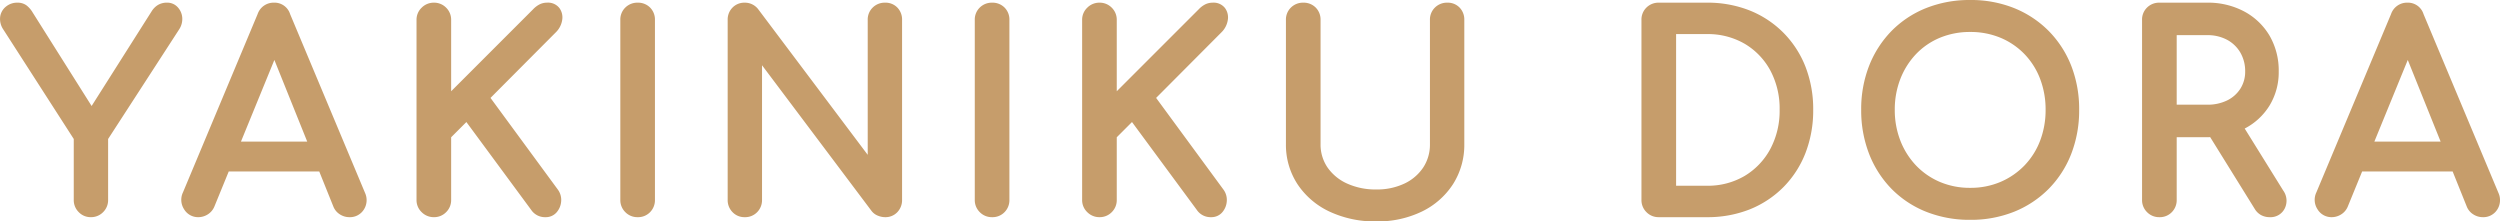
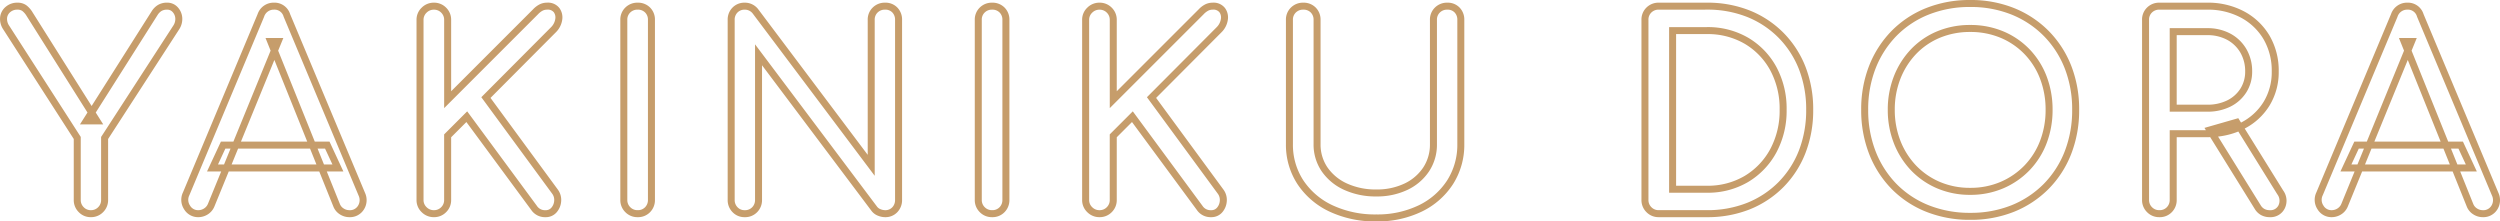
<svg xmlns="http://www.w3.org/2000/svg" width="715.059" height="63.332" viewBox="0 0 715.059 63.332">
  <g transform="translate(-324.913 -928.789)">
-     <path d="M25.384,0a3.731,3.731,0,0,1-2.736-1.14,3.821,3.821,0,0,1-1.14-2.812V-21.66L1.216-53.2a4.352,4.352,0,0,1-.76-3,3.533,3.533,0,0,1,1.33-2.28,3.981,3.981,0,0,1,2.546-.874,3.343,3.343,0,0,1,2.052.57,6.206,6.206,0,0,1,1.444,1.634l19.3,30.628h-3.04L43.7-57.456a4.482,4.482,0,0,1,1.444-1.406,3.971,3.971,0,0,1,2.052-.494,3.03,3.03,0,0,1,2.28.95A3.9,3.9,0,0,1,50.54-56.05a4.388,4.388,0,0,1-.76,2.85L29.336-21.66V-3.952A3.821,3.821,0,0,1,28.2-1.14,3.821,3.821,0,0,1,25.384,0Zm30.78,0A3.636,3.636,0,0,1,52.9-1.824,3.913,3.913,0,0,1,52.668-5.7l21.356-51a3.857,3.857,0,0,1,3.724-2.66,3.69,3.69,0,0,1,3.724,2.66L102.9-5.548a4.012,4.012,0,0,1-.266,3.838A3.672,3.672,0,0,1,99.332,0a4,4,0,0,1-2.166-.646,3.665,3.665,0,0,1-1.482-1.786L76.836-49.248h2.128L59.812-2.432A3.827,3.827,0,0,1,58.254-.608,4.056,4.056,0,0,1,56.164,0Zm4.028-13.072,3.04-6.536H93.024l3.04,6.536ZM123.5,0a3.858,3.858,0,0,1-2.774-1.14,3.758,3.758,0,0,1-1.178-2.812V-55.4a3.758,3.758,0,0,1,1.178-2.812,3.858,3.858,0,0,1,2.774-1.14,3.821,3.821,0,0,1,2.812,1.14,3.821,3.821,0,0,1,1.14,2.812v22.8L152.608-57.76a5.96,5.96,0,0,1,1.672-1.254,3.846,3.846,0,0,1,1.6-.342,3.166,3.166,0,0,1,2.736,1.14,3.523,3.523,0,0,1,.608,2.7,5.216,5.216,0,0,1-1.444,2.85L138.4-33.212l19.76,26.9a3.976,3.976,0,0,1,.76,2.774,4.336,4.336,0,0,1-1.064,2.508A3.093,3.093,0,0,1,155.42,0a3.717,3.717,0,0,1-3.268-1.672L132.924-27.74l-5.472,5.472V-3.952a3.821,3.821,0,0,1-1.14,2.812A3.821,3.821,0,0,1,123.5,0Zm58.292,0a3.821,3.821,0,0,1-2.812-1.14,3.821,3.821,0,0,1-1.14-2.812V-55.4a3.788,3.788,0,0,1,1.14-2.85,3.89,3.89,0,0,1,2.812-1.1,3.856,3.856,0,0,1,2.85,1.1,3.857,3.857,0,0,1,1.1,2.85V-3.952a3.89,3.89,0,0,1-1.1,2.812A3.788,3.788,0,0,1,181.792,0ZM212.42,0a3.7,3.7,0,0,1-2.774-1.14,3.89,3.89,0,0,1-1.1-2.812V-55.4a3.856,3.856,0,0,1,1.1-2.85,3.761,3.761,0,0,1,2.774-1.1,3.814,3.814,0,0,1,3.04,1.444L248.6-13.832V-55.4a3.788,3.788,0,0,1,1.14-2.85,3.89,3.89,0,0,1,2.812-1.1,3.73,3.73,0,0,1,2.812,1.1,3.932,3.932,0,0,1,1.064,2.85V-3.952A3.966,3.966,0,0,1,255.36-1.14,3.665,3.665,0,0,1,252.548,0a4.5,4.5,0,0,1-1.634-.342,3.228,3.228,0,0,1-1.406-1.026l-33.136-44.08v41.5a3.89,3.89,0,0,1-1.1,2.812A3.788,3.788,0,0,1,212.42,0Zm70.756,0a3.821,3.821,0,0,1-2.812-1.14,3.821,3.821,0,0,1-1.14-2.812V-55.4a3.788,3.788,0,0,1,1.14-2.85,3.89,3.89,0,0,1,2.812-1.1,3.857,3.857,0,0,1,2.85,1.1,3.857,3.857,0,0,1,1.1,2.85V-3.952a3.89,3.89,0,0,1-1.1,2.812A3.788,3.788,0,0,1,283.176,0Zm30.7,0a3.858,3.858,0,0,1-2.774-1.14,3.758,3.758,0,0,1-1.178-2.812V-55.4a3.758,3.758,0,0,1,1.178-2.812,3.858,3.858,0,0,1,2.774-1.14,3.821,3.821,0,0,1,2.812,1.14,3.821,3.821,0,0,1,1.14,2.812v22.8L342.988-57.76a5.96,5.96,0,0,1,1.672-1.254,3.846,3.846,0,0,1,1.6-.342,3.166,3.166,0,0,1,2.736,1.14,3.523,3.523,0,0,1,.608,2.7,5.216,5.216,0,0,1-1.444,2.85l-19.38,19.456,19.76,26.9a3.976,3.976,0,0,1,.76,2.774,4.336,4.336,0,0,1-1.064,2.508A3.093,3.093,0,0,1,345.8,0a3.717,3.717,0,0,1-3.268-1.672L323.3-27.74l-5.472,5.472V-3.952a3.821,3.821,0,0,1-1.14,2.812A3.821,3.821,0,0,1,313.88,0Zm79.192,1.216a29.526,29.526,0,0,1-12.92-2.7,21.23,21.23,0,0,1-8.778-7.486,19.443,19.443,0,0,1-3.154-10.944V-55.4a3.788,3.788,0,0,1,1.14-2.85,3.89,3.89,0,0,1,2.812-1.1,3.857,3.857,0,0,1,2.85,1.1,3.857,3.857,0,0,1,1.1,2.85v35.492a12.51,12.51,0,0,0,2.166,7.258,14.521,14.521,0,0,0,6,4.94,20.581,20.581,0,0,0,8.778,1.786,19.2,19.2,0,0,0,8.474-1.786,14.16,14.16,0,0,0,5.776-4.94,12.836,12.836,0,0,0,2.09-7.258V-55.4a3.788,3.788,0,0,1,1.14-2.85,3.89,3.89,0,0,1,2.812-1.1,3.73,3.73,0,0,1,2.812,1.1,3.932,3.932,0,0,1,1.064,2.85v35.492a19.8,19.8,0,0,1-3.078,10.944,20.889,20.889,0,0,1-8.55,7.486A28,28,0,0,1,393.072,1.216ZM473.86,0a3.821,3.821,0,0,1-2.812-1.14,3.821,3.821,0,0,1-1.14-2.812V-55.4a3.788,3.788,0,0,1,1.14-2.85,3.89,3.89,0,0,1,2.812-1.1h13.756A31.465,31.465,0,0,1,499.51-57.19a27.4,27.4,0,0,1,9.31,6.156,27.528,27.528,0,0,1,6.08,9.386,32.261,32.261,0,0,1,2.128,11.932,32.56,32.56,0,0,1-2.128,11.97,27.446,27.446,0,0,1-6.08,9.424,27.4,27.4,0,0,1-9.31,6.156A31.465,31.465,0,0,1,487.616,0Zm3.952-6.992h9.8A21.594,21.594,0,0,0,498.9-9.918a20.881,20.881,0,0,0,7.714-8.056,24.028,24.028,0,0,0,2.812-11.742,23.971,23.971,0,0,0-2.812-11.78,20.676,20.676,0,0,0-7.714-7.98,21.814,21.814,0,0,0-11.286-2.888h-9.8ZM562.932.76A32.37,32.37,0,0,1,550.7-1.482a27.755,27.755,0,0,1-9.538-6.308,28.581,28.581,0,0,1-6.194-9.652,33.161,33.161,0,0,1-2.2-12.274,32.864,32.864,0,0,1,2.2-12.236,28.667,28.667,0,0,1,6.194-9.614,27.755,27.755,0,0,1,9.538-6.308,32.37,32.37,0,0,1,12.236-2.242,32.08,32.08,0,0,1,12.2,2.242,28.243,28.243,0,0,1,9.538,6.308,28.377,28.377,0,0,1,6.232,9.614,32.864,32.864,0,0,1,2.2,12.236,33.161,33.161,0,0,1-2.2,12.274,28.294,28.294,0,0,1-6.232,9.652,28.243,28.243,0,0,1-9.538,6.308A32.08,32.08,0,0,1,562.932.76Zm0-7.144a22.7,22.7,0,0,0,9.082-1.786,21.907,21.907,0,0,0,7.182-4.94,21.815,21.815,0,0,0,4.674-7.41,25.44,25.44,0,0,0,1.634-9.2,25.44,25.44,0,0,0-1.634-9.2,21.815,21.815,0,0,0-4.674-7.41,21.431,21.431,0,0,0-7.182-4.9,23.124,23.124,0,0,0-9.082-1.748,23.124,23.124,0,0,0-9.082,1.748,21.026,21.026,0,0,0-7.144,4.9,22.616,22.616,0,0,0-4.674,7.41,24.926,24.926,0,0,0-1.672,9.2,24.926,24.926,0,0,0,1.672,9.2,22.616,22.616,0,0,0,4.674,7.41,21.488,21.488,0,0,0,7.144,4.94A22.7,22.7,0,0,0,562.932-6.384ZM617.044,0a3.821,3.821,0,0,1-2.812-1.14,3.821,3.821,0,0,1-1.14-2.812V-55.4a3.788,3.788,0,0,1,1.14-2.85,3.89,3.89,0,0,1,2.812-1.1h13.68a20.84,20.84,0,0,1,10.108,2.394,17.536,17.536,0,0,1,6.878,6.574,18.763,18.763,0,0,1,2.47,9.728,17.234,17.234,0,0,1-2.47,9.2,17.083,17.083,0,0,1-6.878,6.308,21.688,21.688,0,0,1-10.108,2.28H621V-3.952a3.89,3.89,0,0,1-1.1,2.812A3.788,3.788,0,0,1,617.044,0Zm31.54,0a4.126,4.126,0,0,1-1.938-.456A3.841,3.841,0,0,1,645.164-1.9l-13.68-22.04,7.676-2.2L651.624-6.08A4.005,4.005,0,0,1,652-1.938,3.518,3.518,0,0,1,648.584,0ZM621-30.172h9.728a13.593,13.593,0,0,0,6.156-1.33,10.285,10.285,0,0,0,4.18-3.724,9.921,9.921,0,0,0,1.52-5.434,11.471,11.471,0,0,0-1.52-5.928,10.654,10.654,0,0,0-4.18-4.028,12.7,12.7,0,0,0-6.156-1.444H621ZM666.368,0A3.636,3.636,0,0,1,663.1-1.824a3.913,3.913,0,0,1-.228-3.876l21.356-51a3.857,3.857,0,0,1,3.724-2.66,3.69,3.69,0,0,1,3.724,2.66L713.108-5.548a4.012,4.012,0,0,1-.266,3.838A3.672,3.672,0,0,1,709.536,0a4,4,0,0,1-2.166-.646,3.665,3.665,0,0,1-1.482-1.786L687.04-49.248h2.128L670.016-2.432a3.827,3.827,0,0,1-1.558,1.824A4.056,4.056,0,0,1,666.368,0ZM670.4-13.072l3.04-6.536h29.792l3.04,6.536Z" transform="translate(325.5 989.905)" fill="#c69d6b" />
    <path d="M393.072,2.216A30.649,30.649,0,0,1,379.72-.58a22.312,22.312,0,0,1-9.181-7.838,20.513,20.513,0,0,1-3.319-11.494V-55.4a4.769,4.769,0,0,1,1.445-3.569,4.875,4.875,0,0,1,3.507-1.383,4.839,4.839,0,0,1,3.557,1.395,4.839,4.839,0,0,1,1.395,3.557v35.492a11.584,11.584,0,0,0,1.99,6.692,13.6,13.6,0,0,0,5.6,4.6,19.688,19.688,0,0,0,8.356,1.693,18.3,18.3,0,0,0,8.038-1.686,13.237,13.237,0,0,0,5.378-4.592,11.911,11.911,0,0,0,1.924-6.706V-55.4a4.768,4.768,0,0,1,1.445-3.569,4.875,4.875,0,0,1,3.507-1.383,4.709,4.709,0,0,1,3.531,1.407A4.915,4.915,0,0,1,418.24-55.4v35.492A20.867,20.867,0,0,1,415-8.427a21.969,21.969,0,0,1-8.949,7.842A29.116,29.116,0,0,1,393.072,2.216Zm-20.9-60.572a2.9,2.9,0,0,0-2.117.821,2.8,2.8,0,0,0-.835,2.131v35.492a18.547,18.547,0,0,0,2.989,10.394,20.342,20.342,0,0,0,8.376,7.134,28.674,28.674,0,0,0,12.487,2.6,27.142,27.142,0,0,0,12.1-2.595,20,20,0,0,0,8.151-7.13,18.9,18.9,0,0,0,2.919-10.4V-55.4a2.946,2.946,0,0,0-.783-2.155,2.749,2.749,0,0,0-2.093-.8,2.9,2.9,0,0,0-2.117.821,2.8,2.8,0,0,0-.835,2.131v35.492a13.876,13.876,0,0,1-2.256,7.81,15.209,15.209,0,0,1-6.174,5.288,20.279,20.279,0,0,1-8.91,1.886,21.664,21.664,0,0,1-9.2-1.879,15.571,15.571,0,0,1-6.406-5.281,13.548,13.548,0,0,1-2.342-7.824V-55.4a2.872,2.872,0,0,0-.809-2.143A2.872,2.872,0,0,0,372.172-58.356ZM562.932,1.76A33.514,33.514,0,0,1,550.321-.555a28.876,28.876,0,0,1-9.877-6.535,29.7,29.7,0,0,1-6.411-9.985,34.308,34.308,0,0,1-2.274-12.641,34.01,34.01,0,0,1,2.275-12.605,29.794,29.794,0,0,1,6.41-9.945,28.877,28.877,0,0,1,9.877-6.535,33.514,33.514,0,0,1,12.611-2.315A33.222,33.222,0,0,1,575.507-58.8a29.369,29.369,0,0,1,9.871,6.53,29.5,29.5,0,0,1,6.451,9.949A34.01,34.01,0,0,1,594.1-29.716a34.307,34.307,0,0,1-2.274,12.641,29.417,29.417,0,0,1-6.452,9.989,29.369,29.369,0,0,1-9.871,6.53A33.222,33.222,0,0,1,562.932,1.76Zm0-60.876a31.528,31.528,0,0,0-11.861,2.169,26.89,26.89,0,0,0-9.2,6.081,27.807,27.807,0,0,0-5.978,9.283,32.023,32.023,0,0,0-2.133,11.867,32.321,32.321,0,0,0,2.134,11.907,27.718,27.718,0,0,0,5.978,9.319,26.889,26.889,0,0,0,9.2,6.081A31.528,31.528,0,0,0,562.932-.24a31.236,31.236,0,0,0,11.821-2.168,27.377,27.377,0,0,0,9.2-6.086,27.43,27.43,0,0,0,6.012-9.315A32.323,32.323,0,0,0,592.1-29.716a32.024,32.024,0,0,0-2.133-11.867,27.513,27.513,0,0,0-6.013-9.279,27.377,27.377,0,0,0-9.2-6.086A31.236,31.236,0,0,0,562.932-59.116ZM709.536,1a5,5,0,0,1-2.7-.8,4.662,4.662,0,0,1-1.878-2.261l-4.031-10.011H675.04L670.932-2.031A4.823,4.823,0,0,1,668.968.252a5.059,5.059,0,0,1-2.6.748,4.653,4.653,0,0,1-4.116-2.294,4.937,4.937,0,0,1-.3-4.8L683.309-57.09a4.831,4.831,0,0,1,4.643-3.266,4.676,4.676,0,0,1,4.654,3.293L714.039-5.914a4.979,4.979,0,0,1-.356,4.745A4.69,4.69,0,0,1,709.536,1Zm-6.451-13.072,3.731,9.267A2.667,2.667,0,0,0,707.9-1.492,2.994,2.994,0,0,0,709.536-1,2.677,2.677,0,0,0,712-2.252a3,3,0,0,0,.18-2.921L690.739-56.348a2.692,2.692,0,0,0-2.787-2.008,2.881,2.881,0,0,0-2.8,2.054L663.786-5.294a2.909,2.909,0,0,0,.162,2.94A2.641,2.641,0,0,0,666.368-1a3.049,3.049,0,0,0,1.58-.468A2.824,2.824,0,0,0,669.1-2.823l3.784-9.249h-4.051l3.97-8.536h3.573l10.645-26.021-1.457-3.619h5.1l-1.483,3.625,10.474,26.015h4.217l3.97,8.536Zm-.805-2h2.42l-2.11-4.536h-2.137Zm-2.156,0h0L698.3-18.608H677.714l-1.856,4.536Zm-28.16,0H673.7l1.856-4.536h-1.479Zm6.568-6.536h18.96l-9.4-23.359ZM648.584,1a5.132,5.132,0,0,1-2.4-.569,4.841,4.841,0,0,1-1.871-1.806L631.58-21.889c-.284.008-.57.013-.856.013H622V-3.952a4.875,4.875,0,0,1-1.383,3.507A4.769,4.769,0,0,1,617.044,1a4.8,4.8,0,0,1-3.519-1.433,4.8,4.8,0,0,1-1.433-3.519V-55.4a4.768,4.768,0,0,1,1.445-3.569,4.875,4.875,0,0,1,3.507-1.383h13.68a21.921,21.921,0,0,1,10.585,2.515,18.6,18.6,0,0,1,7.262,6.944A19.832,19.832,0,0,1,651.18-40.66a18.3,18.3,0,0,1-2.618,9.719,18.114,18.114,0,0,1-7.111,6.59L652.474-6.608a4.978,4.978,0,0,1,.421,5.124A4.519,4.519,0,0,1,648.584,1Zm-14.75-23.051,12.18,19.623a2.845,2.845,0,0,0,1.095,1.085A3.113,3.113,0,0,0,648.584-1a2.54,2.54,0,0,0,2.529-1.392,3.014,3.014,0,0,0-.339-3.16L639.625-23.5A22.2,22.2,0,0,1,633.834-22.051Zm-16.79-36.305a2.9,2.9,0,0,0-2.117.821,2.8,2.8,0,0,0-.835,2.131V-3.952a2.833,2.833,0,0,0,.847,2.1,2.833,2.833,0,0,0,2.1.847,2.8,2.8,0,0,0,2.131-.835A2.9,2.9,0,0,0,620-3.952V-23.876h10.351l-.41-.66,9.674-2.778.782,1.259a16.171,16.171,0,0,0,6.465-5.932,16.328,16.328,0,0,0,2.322-8.673,17.866,17.866,0,0,0-2.331-9.219,16.63,16.63,0,0,0-6.494-6.2,19.949,19.949,0,0,0-9.631-2.273ZM487.616,1H473.86a4.8,4.8,0,0,1-3.519-1.433,4.8,4.8,0,0,1-1.433-3.519V-55.4a4.769,4.769,0,0,1,1.445-3.569,4.875,4.875,0,0,1,3.507-1.383h13.756a32.6,32.6,0,0,1,12.269,2.239,28.523,28.523,0,0,1,9.646,6.379,28.648,28.648,0,0,1,6.3,9.723,33.4,33.4,0,0,1,2.2,12.3,33.7,33.7,0,0,1-2.2,12.335,28.567,28.567,0,0,1-6.3,9.763,28.523,28.523,0,0,1-9.646,6.379A32.6,32.6,0,0,1,487.616,1ZM473.86-58.356a2.9,2.9,0,0,0-2.117.821,2.8,2.8,0,0,0-.835,2.131V-3.952a2.833,2.833,0,0,0,.847,2.1,2.833,2.833,0,0,0,2.1.847h13.756a30.618,30.618,0,0,0,11.519-2.093,26.535,26.535,0,0,0,8.974-5.933,26.579,26.579,0,0,0,5.859-9.085,31.717,31.717,0,0,0,2.059-11.605,31.419,31.419,0,0,0-2.058-11.565,26.662,26.662,0,0,0-5.86-9.049,26.535,26.535,0,0,0-8.974-5.933,30.618,30.618,0,0,0-11.519-2.093ZM345.8,1a4.739,4.739,0,0,1-4.083-2.093L323.189-26.211l-4.357,4.357v17.9A4.805,4.805,0,0,1,317.4-.433,4.805,4.805,0,0,1,313.88,1a4.844,4.844,0,0,1-3.469-1.421,4.74,4.74,0,0,1-1.483-3.531V-55.4a4.74,4.74,0,0,1,1.483-3.531,4.844,4.844,0,0,1,3.469-1.421,4.8,4.8,0,0,1,3.519,1.433,4.805,4.805,0,0,1,1.433,3.519v20.386l23.449-23.449a6.851,6.851,0,0,1,1.969-1.459,4.857,4.857,0,0,1,2.006-.43,4.117,4.117,0,0,1,3.542,1.549,4.5,4.5,0,0,1,.791,3.434,6.219,6.219,0,0,1-1.705,3.391l-.02.02L330.089-33.113,349.353-6.885a4.967,4.967,0,0,1,.938,3.453,5.335,5.335,0,0,1-1.311,3.07A4.067,4.067,0,0,1,345.8,1ZM323.419-29.269,343.358-2.235A2.717,2.717,0,0,0,345.8-1a2.094,2.094,0,0,0,1.685-.69,3.331,3.331,0,0,0,.817-1.946,2.979,2.979,0,0,0-.576-2.086L327.463-33.311l19.974-20.052a4.2,4.2,0,0,0,1.174-2.3,2.54,2.54,0,0,0-.425-1.962,2.227,2.227,0,0,0-1.93-.731,2.832,2.832,0,0,0-1.186.254,5.043,5.043,0,0,0-1.375,1.049L316.832-30.19V-55.4a2.833,2.833,0,0,0-.847-2.1,2.833,2.833,0,0,0-2.1-.847,2.868,2.868,0,0,0-2.079.859,2.773,2.773,0,0,0-.873,2.093V-3.952a2.773,2.773,0,0,0,.873,2.093A2.868,2.868,0,0,0,313.88-1a2.833,2.833,0,0,0,2.1-.847,2.834,2.834,0,0,0,.847-2.1v-18.73ZM283.176,1a4.8,4.8,0,0,1-3.519-1.433,4.805,4.805,0,0,1-1.433-3.519V-55.4a4.769,4.769,0,0,1,1.445-3.569,4.875,4.875,0,0,1,3.507-1.383,4.839,4.839,0,0,1,3.557,1.395,4.839,4.839,0,0,1,1.395,3.557V-3.952a4.875,4.875,0,0,1-1.383,3.507A4.769,4.769,0,0,1,283.176,1Zm0-59.356a2.9,2.9,0,0,0-2.117.821,2.8,2.8,0,0,0-.835,2.131V-3.952a2.833,2.833,0,0,0,.847,2.1,2.833,2.833,0,0,0,2.1.847,2.8,2.8,0,0,0,2.131-.835,2.9,2.9,0,0,0,.821-2.117V-55.4a2.872,2.872,0,0,0-.809-2.143A2.872,2.872,0,0,0,283.176-58.356ZM252.548,1a5.511,5.511,0,0,1-2-.411,4.228,4.228,0,0,1-1.831-1.343l-.01-.013L217.372-42.453v38.5a4.875,4.875,0,0,1-1.383,3.507A4.769,4.769,0,0,1,212.42,1a4.678,4.678,0,0,1-3.493-1.445,4.875,4.875,0,0,1-1.383-3.507V-55.4a4.839,4.839,0,0,1,1.395-3.557,4.744,4.744,0,0,1,3.481-1.395,4.79,4.79,0,0,1,3.8,1.8l.034.043L247.6-16.827V-55.4a4.769,4.769,0,0,1,1.445-3.569,4.876,4.876,0,0,1,3.507-1.383,4.709,4.709,0,0,1,3.531,1.407,4.916,4.916,0,0,1,1.345,3.545V-3.952a4.953,4.953,0,0,1-1.333,3.494A4.644,4.644,0,0,1,252.548,1ZM250.3-1.974a2.229,2.229,0,0,0,.975.7,3.536,3.536,0,0,0,1.27.273,2.686,2.686,0,0,0,2.081-.822,2.975,2.975,0,0,0,.795-2.13V-55.4a2.947,2.947,0,0,0-.783-2.155,2.749,2.749,0,0,0-2.093-.8,2.9,2.9,0,0,0-2.117.821A2.8,2.8,0,0,0,249.6-55.4v44.566l-34.918-46.45a2.829,2.829,0,0,0-2.258-1.068,2.775,2.775,0,0,0-2.067.809,2.872,2.872,0,0,0-.809,2.143V-3.952a2.9,2.9,0,0,0,.821,2.117A2.711,2.711,0,0,0,212.42-1a2.8,2.8,0,0,0,2.131-.835,2.9,2.9,0,0,0,.821-2.117v-44.49ZM181.792,1a4.8,4.8,0,0,1-3.519-1.433,4.8,4.8,0,0,1-1.433-3.519V-55.4a4.769,4.769,0,0,1,1.445-3.569,4.875,4.875,0,0,1,3.507-1.383,4.839,4.839,0,0,1,3.557,1.395,4.839,4.839,0,0,1,1.395,3.557V-3.952a4.875,4.875,0,0,1-1.383,3.507A4.769,4.769,0,0,1,181.792,1Zm0-59.356a2.9,2.9,0,0,0-2.117.821,2.8,2.8,0,0,0-.835,2.131V-3.952a2.833,2.833,0,0,0,.847,2.1,2.833,2.833,0,0,0,2.1.847,2.8,2.8,0,0,0,2.131-.835,2.9,2.9,0,0,0,.821-2.117V-55.4a2.872,2.872,0,0,0-.809-2.143A2.872,2.872,0,0,0,181.792-58.356ZM155.42,1a4.739,4.739,0,0,1-4.083-2.092L132.809-26.211l-4.357,4.357v17.9a4.8,4.8,0,0,1-1.433,3.519A4.8,4.8,0,0,1,123.5,1a4.844,4.844,0,0,1-3.469-1.421,4.74,4.74,0,0,1-1.483-3.531V-55.4a4.74,4.74,0,0,1,1.483-3.531,4.844,4.844,0,0,1,3.469-1.421,4.8,4.8,0,0,1,3.519,1.433,4.8,4.8,0,0,1,1.433,3.519v20.386L151.9-58.467a6.851,6.851,0,0,1,1.969-1.459,4.857,4.857,0,0,1,2.006-.43,4.117,4.117,0,0,1,3.542,1.549,4.5,4.5,0,0,1,.791,3.434,6.219,6.219,0,0,1-1.705,3.391l-.02.02L139.709-33.113,158.973-6.885a4.967,4.967,0,0,1,.938,3.453A5.336,5.336,0,0,1,158.6-.362,4.067,4.067,0,0,1,155.42,1ZM133.039-29.269,152.978-2.235A2.717,2.717,0,0,0,155.42-1a2.094,2.094,0,0,0,1.685-.69,3.331,3.331,0,0,0,.817-1.946,2.979,2.979,0,0,0-.576-2.086L137.083-33.311l19.974-20.052a4.2,4.2,0,0,0,1.174-2.3,2.54,2.54,0,0,0-.425-1.962,2.227,2.227,0,0,0-1.93-.731,2.831,2.831,0,0,0-1.186.254,5.043,5.043,0,0,0-1.375,1.049L126.452-30.19V-55.4a2.833,2.833,0,0,0-.847-2.1,2.833,2.833,0,0,0-2.1-.847,2.868,2.868,0,0,0-2.079.859,2.773,2.773,0,0,0-.873,2.093V-3.952a2.773,2.773,0,0,0,.873,2.093A2.868,2.868,0,0,0,123.5-1a2.833,2.833,0,0,0,2.1-.847,2.833,2.833,0,0,0,.847-2.1v-18.73ZM99.332,1a5,5,0,0,1-2.7-.8,4.662,4.662,0,0,1-1.878-2.261L90.725-12.072H64.836L60.728-2.031A4.824,4.824,0,0,1,58.764.252a5.059,5.059,0,0,1-2.6.748,4.652,4.652,0,0,1-4.116-2.294,4.937,4.937,0,0,1-.3-4.8L73.1-57.09a4.831,4.831,0,0,1,4.643-3.266A4.676,4.676,0,0,1,82.4-57.063L103.835-5.914a4.979,4.979,0,0,1-.356,4.745A4.69,4.69,0,0,1,99.332,1ZM92.881-12.072l3.731,9.267A2.667,2.667,0,0,0,97.7-1.492,2.993,2.993,0,0,0,99.332-1,2.677,2.677,0,0,0,101.8-2.252a3,3,0,0,0,.18-2.921L80.535-56.348a2.692,2.692,0,0,0-2.787-2.008,2.879,2.879,0,0,0-2.8,2.047L53.582-5.294a2.909,2.909,0,0,0,.162,2.94A2.641,2.641,0,0,0,56.164-1a3.049,3.049,0,0,0,1.58-.468,2.824,2.824,0,0,0,1.147-1.353l3.784-9.25H58.624l3.97-8.536h3.573L76.812-46.629l-1.457-3.619h5.1l-1.483,3.625h0L89.444-20.608h4.217l3.97,8.536Zm-.805-2H94.5l-2.11-4.536H90.25Zm-2.156,0h0l-1.826-4.536H67.51l-1.856,4.536Zm-28.16,0h1.733l1.856-4.536H63.87Zm6.568-6.536h18.96l-9.4-23.359ZM25.384,1A4.715,4.715,0,0,1,21.941-.433a4.8,4.8,0,0,1-1.433-3.519V-21.366L.366-52.674a5.331,5.331,0,0,1-.9-3.689,4.52,4.52,0,0,1,1.7-2.9,4.976,4.976,0,0,1,3.167-1.09,4.322,4.322,0,0,1,2.652.77,7.215,7.215,0,0,1,1.685,1.893l0,.008L25.619-30.8l17.249-27.21a5.492,5.492,0,0,1,1.767-1.712,4.968,4.968,0,0,1,2.561-.633,4.009,4.009,0,0,1,3,1.257,4.9,4.9,0,0,1,1.337,2.941,5.379,5.379,0,0,1-.909,3.492l-.006.01L30.336-21.364V-3.952A4.8,4.8,0,0,1,28.9-.433,4.8,4.8,0,0,1,25.384,1ZM2.061-53.734l20.447,31.78v18a2.833,2.833,0,0,0,.847,2.1A2.745,2.745,0,0,0,25.384-1a2.833,2.833,0,0,0,2.1-.847,2.833,2.833,0,0,0,.847-2.1v-18L28.5-22.2l20.44-31.533a3.393,3.393,0,0,0,.609-2.205,2.907,2.907,0,0,0-.791-1.771,2.026,2.026,0,0,0-1.559-.642A3.016,3.016,0,0,0,45.653-58a3.509,3.509,0,0,0-1.114,1.09L26.8-28.927l2.145,3.4h-6.67l2.159-3.406L6.984-56.616a5.251,5.251,0,0,0-1.2-1.37,2.409,2.409,0,0,0-1.452-.37,2.982,2.982,0,0,0-1.925.658,2.543,2.543,0,0,0-.964,1.657A3.413,3.413,0,0,0,2.061-53.734ZM562.932-5.384a23.793,23.793,0,0,1-9.478-1.868,22.58,22.58,0,0,1-7.472-5.169,23.716,23.716,0,0,1-4.88-7.734,26.037,26.037,0,0,1-1.741-9.562,26.037,26.037,0,0,1,1.741-9.562,23.716,23.716,0,0,1,4.88-7.734,22.116,22.116,0,0,1,7.479-5.134,24.222,24.222,0,0,1,9.471-1.827,24.221,24.221,0,0,1,9.471,1.827,22.524,22.524,0,0,1,7.513,5.129A22.91,22.91,0,0,1,584.8-39.27a26.555,26.555,0,0,1,1.7,9.554,26.554,26.554,0,0,1-1.7,9.554,22.909,22.909,0,0,1-4.888,7.746,23,23,0,0,1-7.506,5.164A23.792,23.792,0,0,1,562.932-5.384Zm0-46.588a22.238,22.238,0,0,0-8.693,1.669,20.13,20.13,0,0,0-6.808,4.67,21.726,21.726,0,0,0-4.468,7.086,24.048,24.048,0,0,0-1.6,8.83,24.048,24.048,0,0,0,1.6,8.83A21.726,21.726,0,0,0,547.43-13.8a20.591,20.591,0,0,0,6.815,4.711,21.808,21.808,0,0,0,8.686,1.7,21.807,21.807,0,0,0,8.686-1.7,21.013,21.013,0,0,0,6.858-4.716,20.921,20.921,0,0,0,4.461-7.074,24.564,24.564,0,0,0,1.568-8.838,24.565,24.565,0,0,0-1.568-8.838,20.922,20.922,0,0,0-4.461-7.074,20.536,20.536,0,0,0-6.851-4.675A22.237,22.237,0,0,0,562.932-51.972ZM487.616-5.992h-10.8V-53.364h10.8a22.9,22.9,0,0,1,11.794,3.026,21.756,21.756,0,0,1,8.082,8.358,25.065,25.065,0,0,1,2.937,12.263,25.124,25.124,0,0,1-2.935,12.223,21.962,21.962,0,0,1-8.078,8.434A22.676,22.676,0,0,1,487.616-5.992Zm-8.8-2h8.8a20.708,20.708,0,0,0,10.773-2.785,19.988,19.988,0,0,0,7.35-7.678,23.151,23.151,0,0,0,2.689-11.261,23.1,23.1,0,0,0-2.687-11.3,19.784,19.784,0,0,0-7.346-7.6,20.928,20.928,0,0,0-10.778-2.75h-8.8Zm151.912-21.18H620V-53.06h10.728a13.744,13.744,0,0,1,6.633,1.565,11.688,11.688,0,0,1,4.565,4.4,12.507,12.507,0,0,1,1.658,6.435,10.949,10.949,0,0,1-1.676,5.97,11.317,11.317,0,0,1-4.577,4.082A14.642,14.642,0,0,1,630.724-29.172Zm-8.728-2h8.728a12.67,12.67,0,0,0,5.709-1.224,9.345,9.345,0,0,0,3.783-3.366,8.983,8.983,0,0,0,1.364-4.9,10.538,10.538,0,0,0-1.382-5.421,9.717,9.717,0,0,0-3.8-3.656,11.775,11.775,0,0,0-5.679-1.323H622Z" transform="translate(325.5 989.905)" fill="#c69d6b" />
  </g>
</svg>